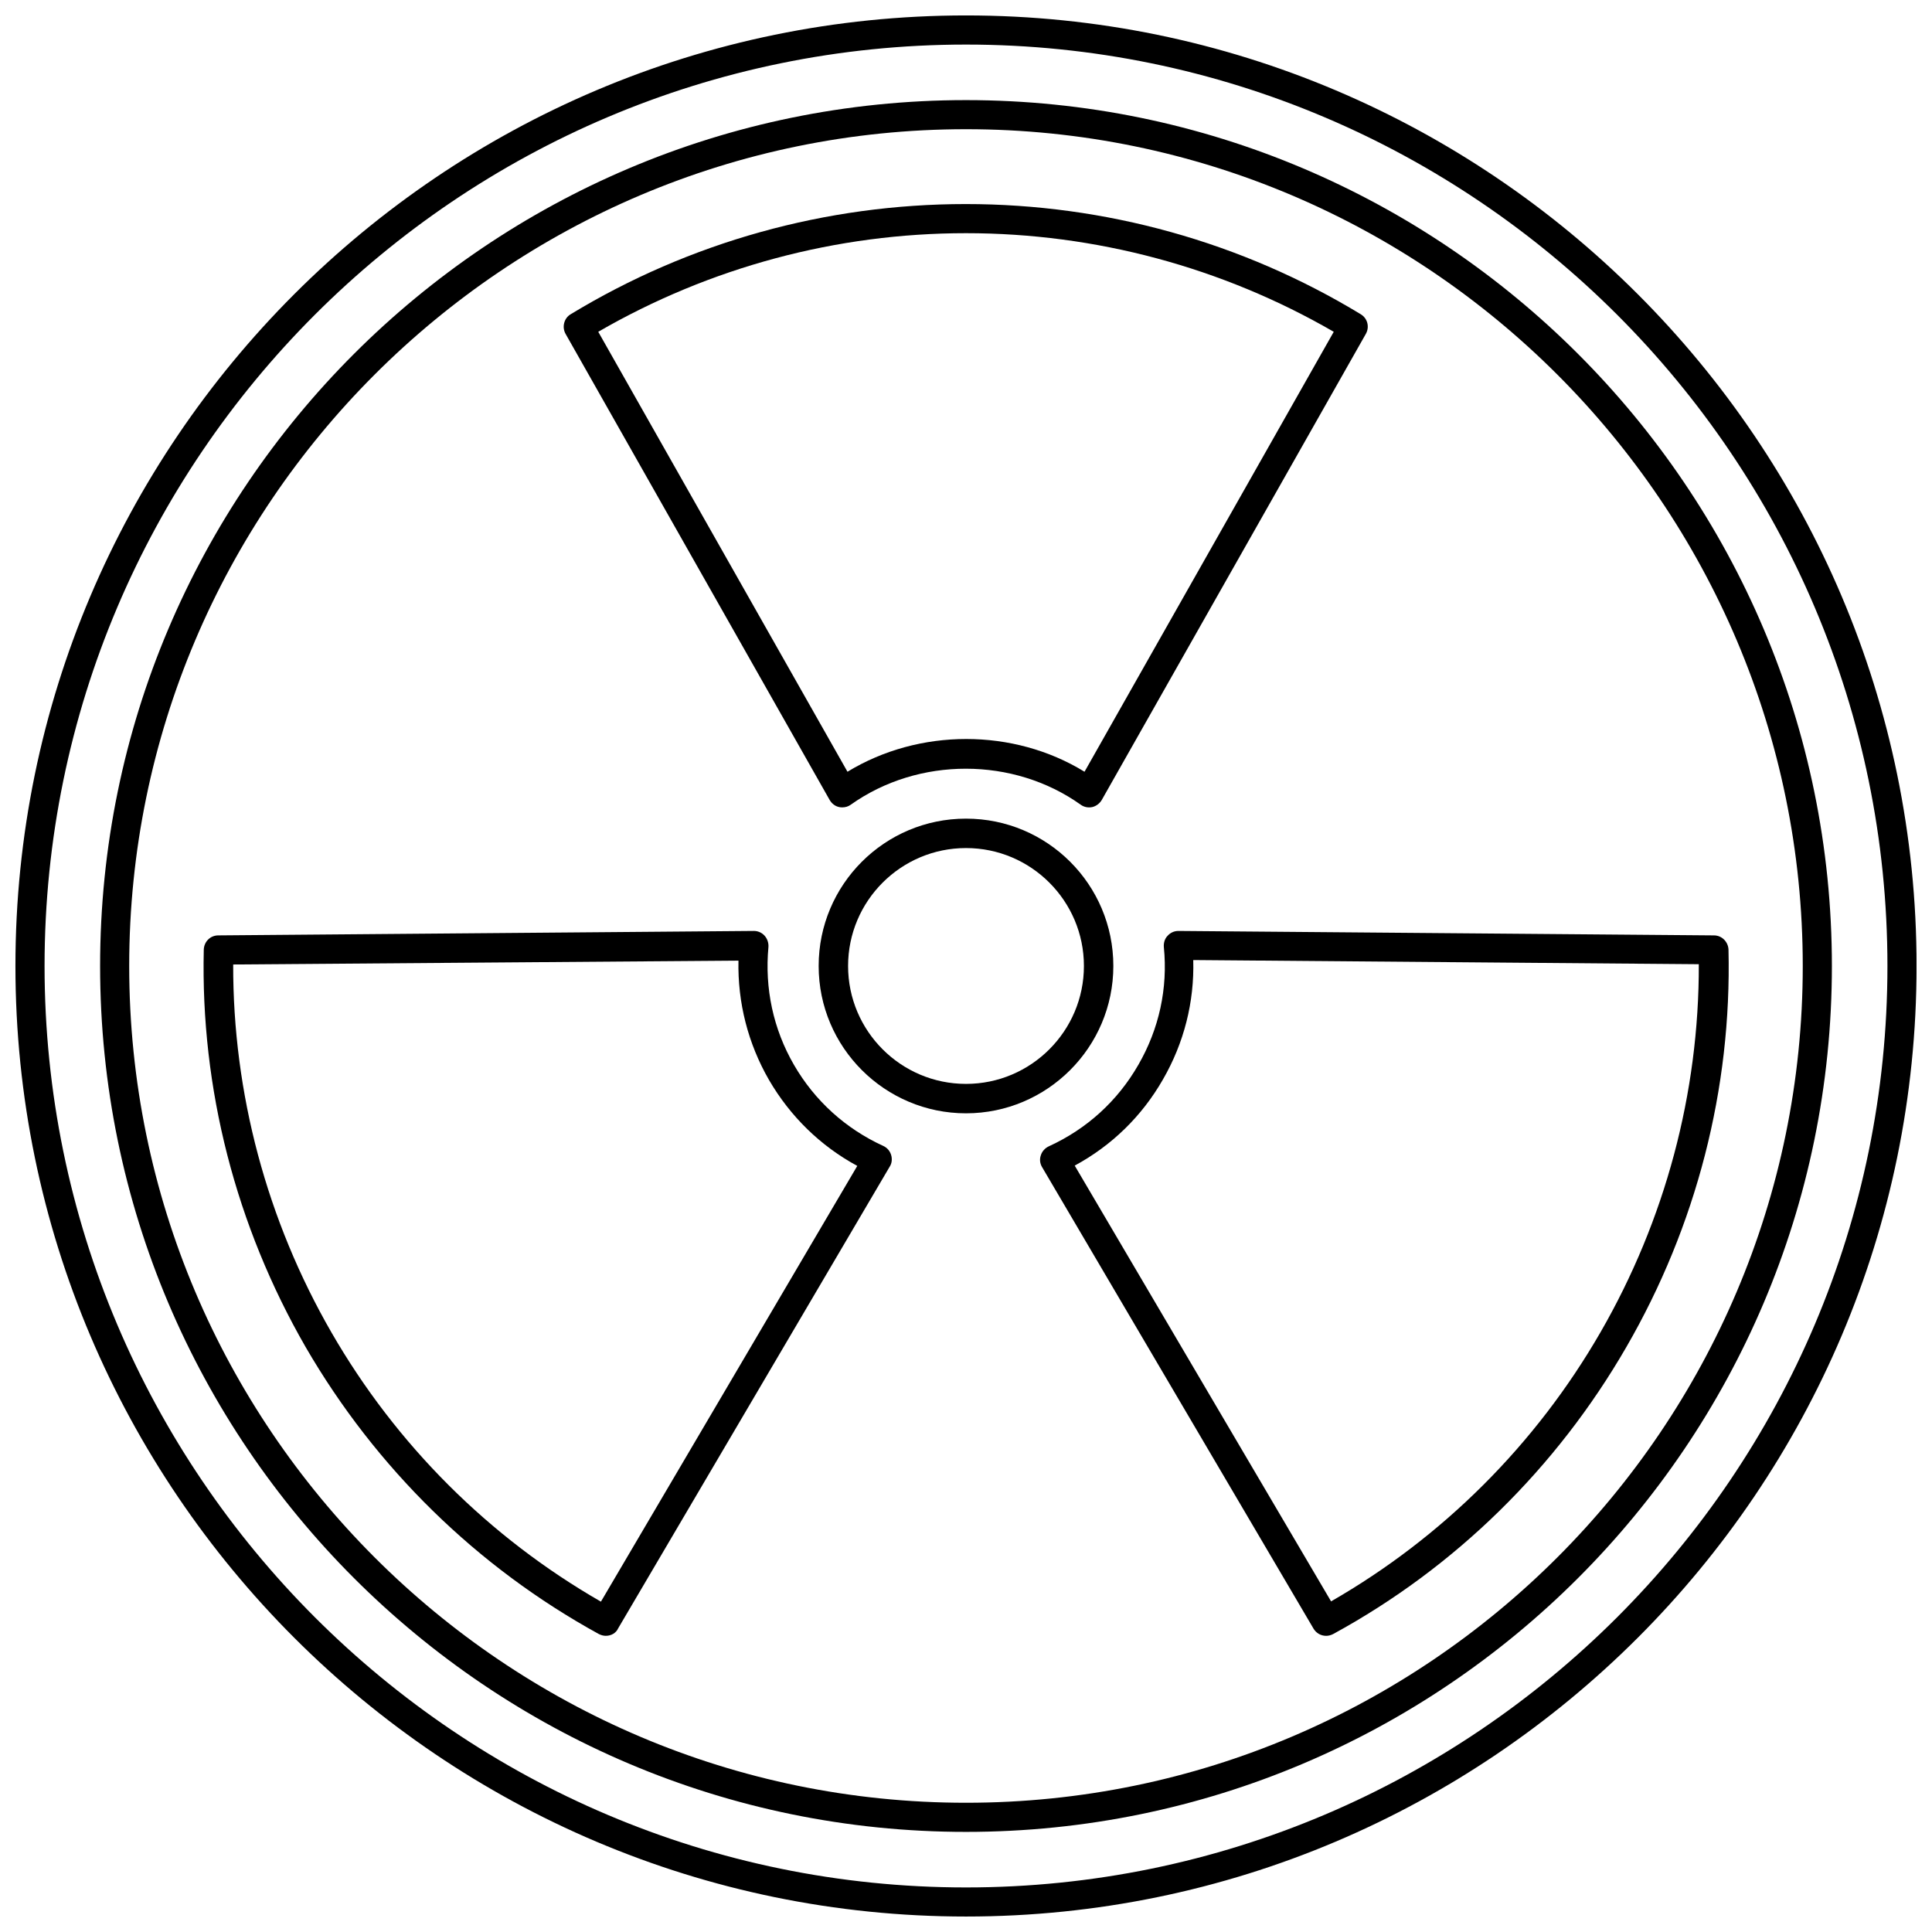
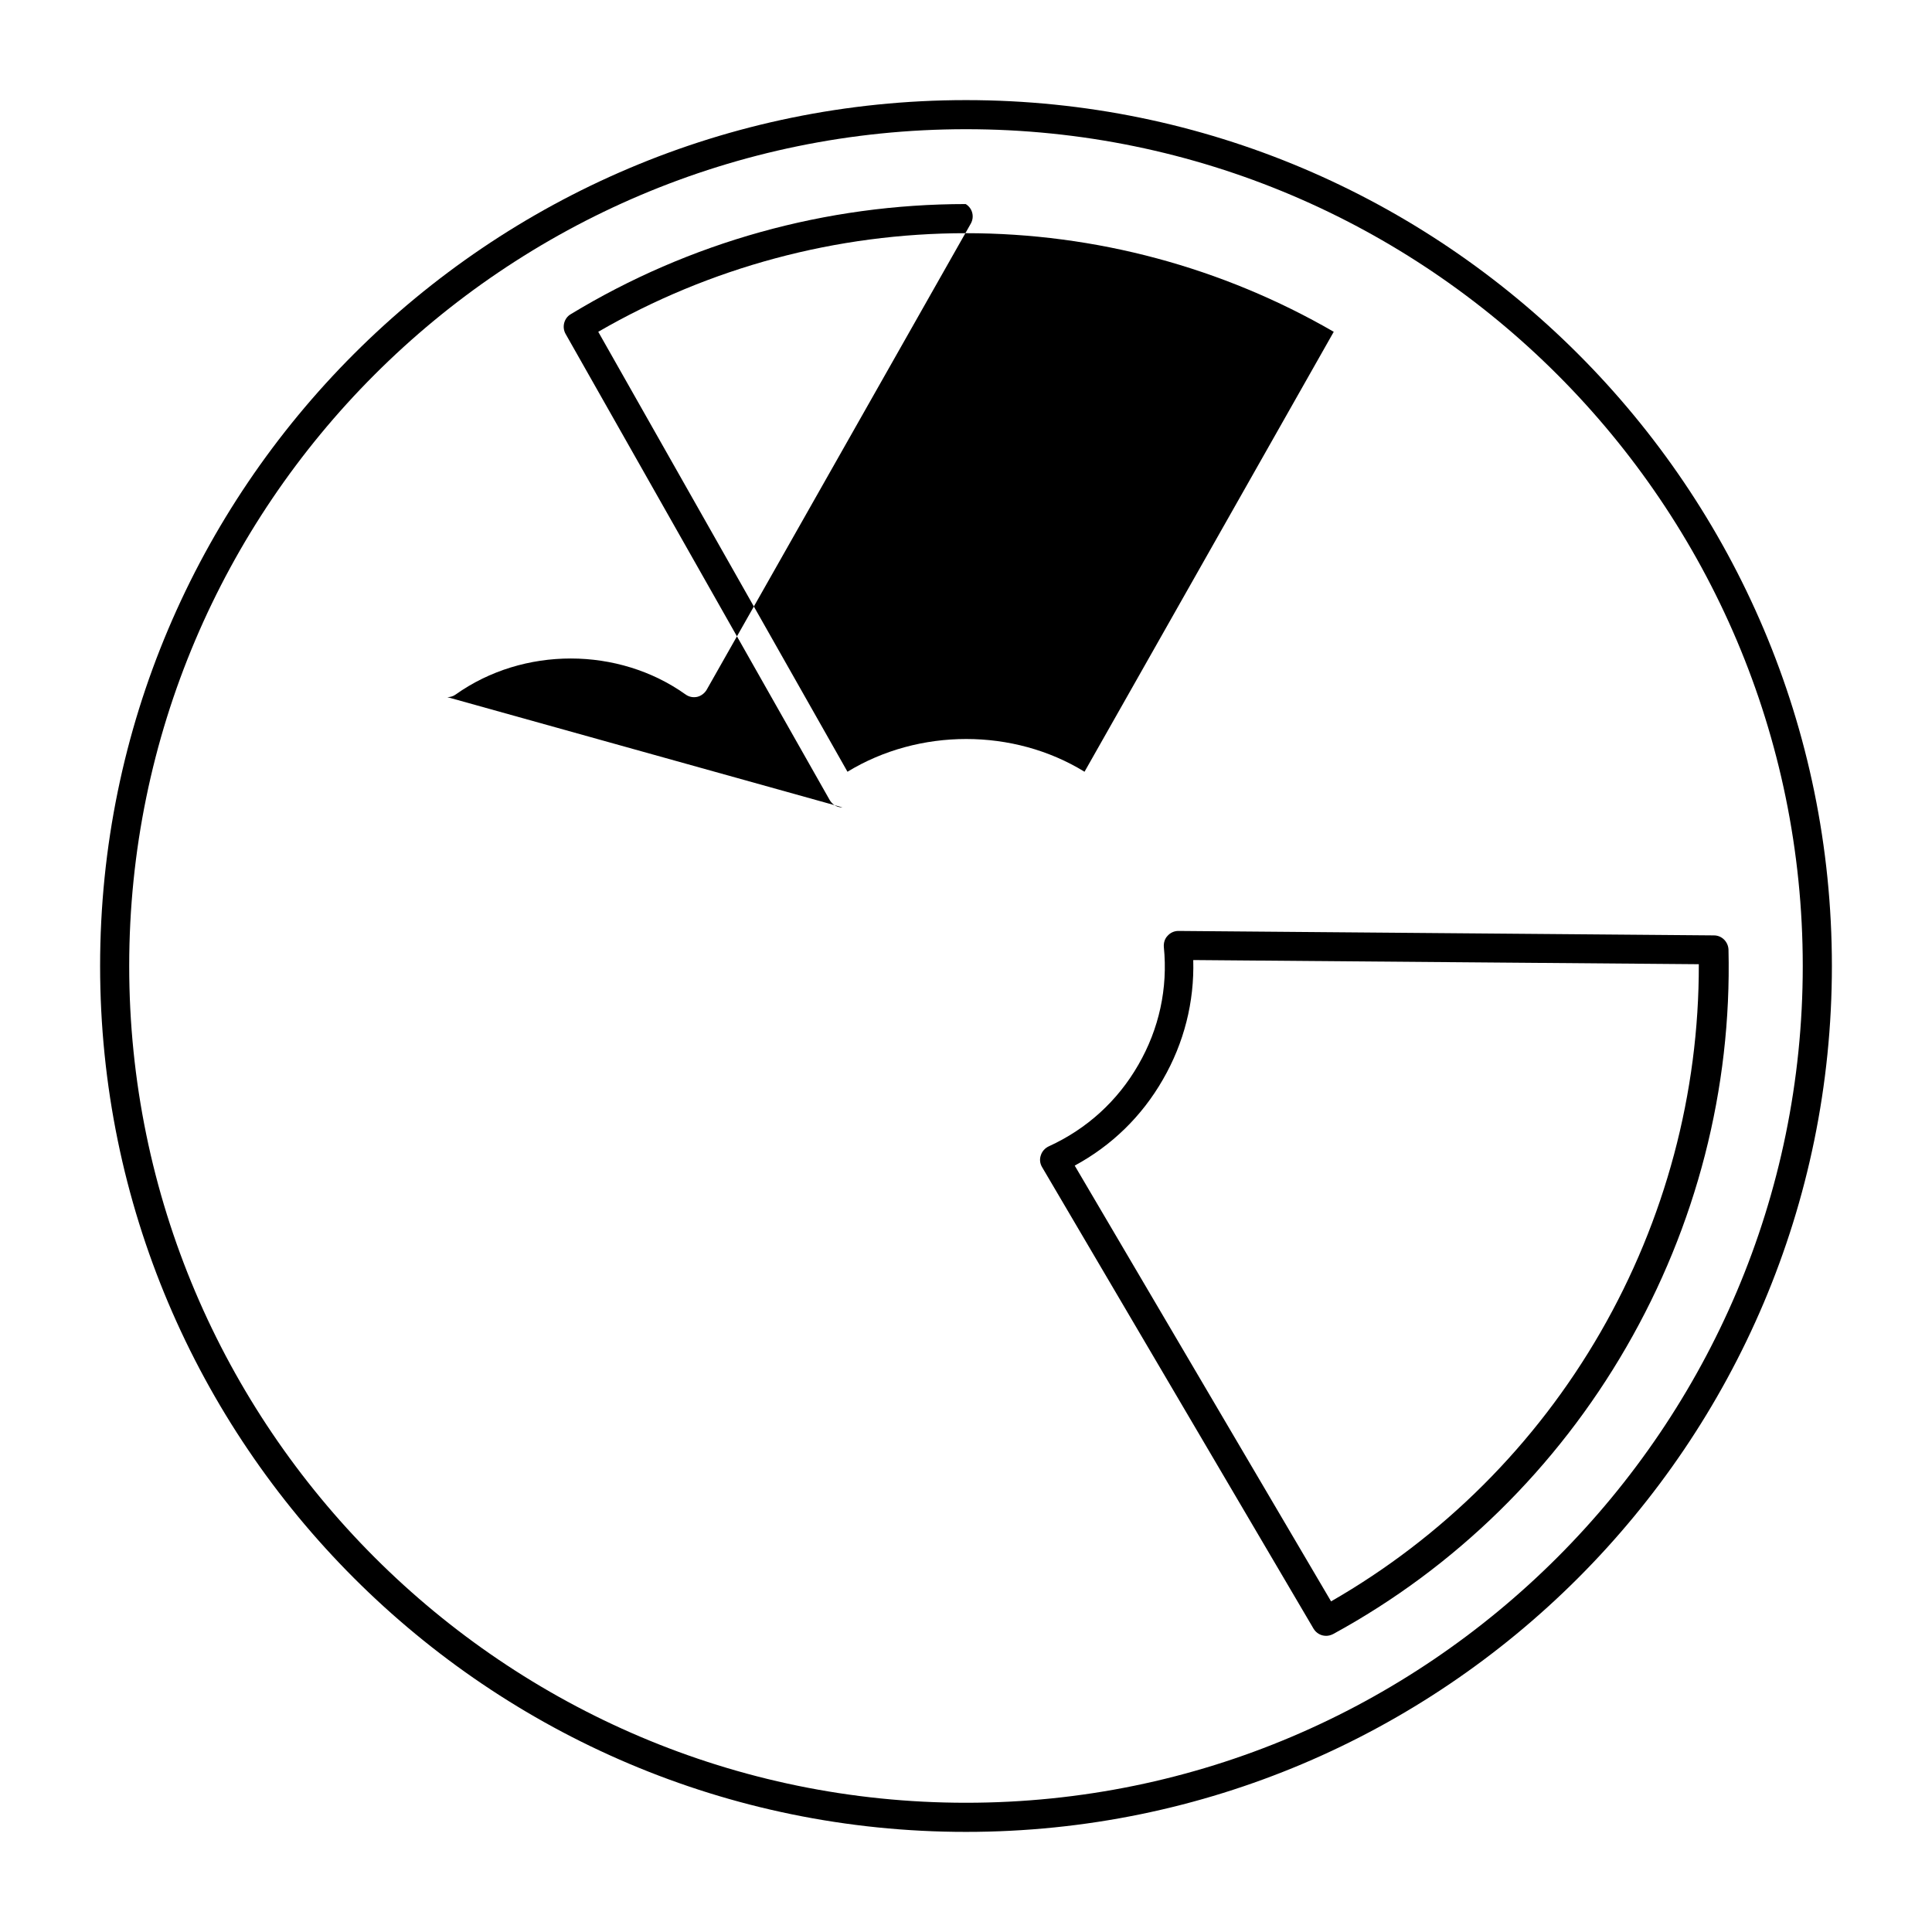
<svg xmlns="http://www.w3.org/2000/svg" width="800px" height="800px" version="1.1" viewBox="144 144 512 512">
  <defs>
    <clipPath id="a">
-       <path d="m148.09 148.09h503.81v503.81h-503.81z" />
-     </clipPath>
+       </clipPath>
  </defs>
-   <path d="m400 439.04c-21.492 0-39.047-17.477-39.047-39.047 0-21.57 17.477-39.047 39.047-39.047s39.047 17.477 39.047 39.047c-0.004 21.57-17.559 39.047-39.047 39.047zm0-70.297c-17.238 0-31.25 14.012-31.25 31.25 0 17.238 14.012 31.25 31.25 31.25s31.25-14.012 31.25-31.25c0-17.238-14.012-31.25-31.25-31.25z" />
  <g clip-path="url(#a)">
    <path d="m400 651.9c-138.86 0-251.91-113.04-251.91-251.9 0-138.86 113.04-251.91 251.91-251.91s251.91 113.04 251.91 251.91c-0.004 138.86-113.05 251.9-251.91 251.9zm0-496.09c-134.61 0-244.19 109.58-244.19 244.19 0 134.61 109.58 244.19 244.19 244.19 134.61 0 244.19-109.58 244.19-244.19 0-134.61-109.58-244.19-244.19-244.19z" />
  </g>
  <path d="m400 629.47c-126.58 0-229.47-102.89-229.47-229.47s102.89-229.47 229.47-229.47 229.47 102.89 229.47 229.47-102.89 229.47-229.47 229.47zm0-451.23c-122.25 0-221.76 99.504-221.76 221.76 0 122.25 99.504 221.75 221.76 221.75 122.25 0 221.75-99.504 221.75-221.75 0-122.25-99.504-221.76-221.75-221.76z" />
-   <path d="m367.25 357.96c-0.316 0-0.551 0-0.867-0.078-1.102-0.234-1.969-0.945-2.519-1.891l-69.98-123.51c-1.023-1.812-0.395-4.172 1.34-5.195 31.488-19.129 67.699-29.207 104.7-29.207s73.211 10.078 104.7 29.207c1.812 1.102 2.363 3.387 1.34 5.195l-69.98 123.51c-0.551 0.945-1.496 1.652-2.519 1.891-1.102 0.234-2.203 0-3.07-0.629-17.789-12.676-42.98-12.754-60.93 0-0.637 0.473-1.422 0.707-2.211 0.707zm-64.707-126.03 66.047 116.59c18.973-11.57 44.004-11.57 62.82 0l66.047-116.59c-29.523-17.082-63.137-26.133-97.457-26.133-34.324 0-67.938 9.051-97.457 26.133z" />
-   <path d="m304.59 577.51c-0.629 0-1.258-0.156-1.891-0.473-32.273-17.711-59.117-44.004-77.695-76.043-18.5-32.117-27.867-68.488-27-105.33 0.078-2.125 1.73-3.777 3.856-3.777l141.93-1.18c1.102 0 2.125 0.473 2.832 1.258 0.707 0.789 1.102 1.891 1.023 2.992-1.023 10.941 1.258 21.727 6.769 31.25 5.512 9.523 13.699 16.926 23.695 21.492 1.023 0.473 1.73 1.34 2.047 2.363 0.316 1.023 0.234 2.203-0.395 3.148l-71.949 122.33c-0.551 1.258-1.887 1.965-3.227 1.965zm-98.793-177.91c-0.078 34.086 8.895 67.777 26.055 97.535 17.16 29.758 41.801 54.316 71.398 71.32l67.938-115.48c-9.762-5.273-17.789-13.145-23.379-22.75-5.59-9.684-8.344-20.547-8.109-31.645z" />
+   <path d="m367.25 357.96c-0.316 0-0.551 0-0.867-0.078-1.102-0.234-1.969-0.945-2.519-1.891l-69.98-123.51c-1.023-1.812-0.395-4.172 1.34-5.195 31.488-19.129 67.699-29.207 104.7-29.207c1.812 1.102 2.363 3.387 1.34 5.195l-69.98 123.51c-0.551 0.945-1.496 1.652-2.519 1.891-1.102 0.234-2.203 0-3.07-0.629-17.789-12.676-42.98-12.754-60.93 0-0.637 0.473-1.422 0.707-2.211 0.707zm-64.707-126.03 66.047 116.59c18.973-11.57 44.004-11.57 62.82 0l66.047-116.59c-29.523-17.082-63.137-26.133-97.457-26.133-34.324 0-67.938 9.051-97.457 26.133z" />
  <path d="m495.41 577.51c-1.34 0-2.598-0.707-3.305-1.891l-71.949-122.33c-0.551-0.945-0.707-2.047-0.316-3.148 0.316-1.023 1.102-1.891 2.125-2.363 9.996-4.566 18.184-11.965 23.695-21.57 5.512-9.523 7.871-20.309 6.769-31.25-0.078-1.102 0.234-2.203 1.023-2.992 0.707-0.789 1.73-1.258 2.832-1.258l141.93 1.18c2.125 0 3.777 1.73 3.856 3.777 0.867 36.84-8.5 73.211-27.078 105.33-18.5 32.039-45.344 58.41-77.695 76.043-0.629 0.32-1.258 0.477-1.891 0.477zm-66.598-124.61 67.938 115.48c29.598-17.004 54.238-41.562 71.398-71.32 17.16-29.758 26.137-63.371 26.055-97.535l-133.98-1.102c0.316 11.098-2.441 21.965-8.031 31.645-5.586 9.762-13.617 17.555-23.379 22.828z" />
</svg>